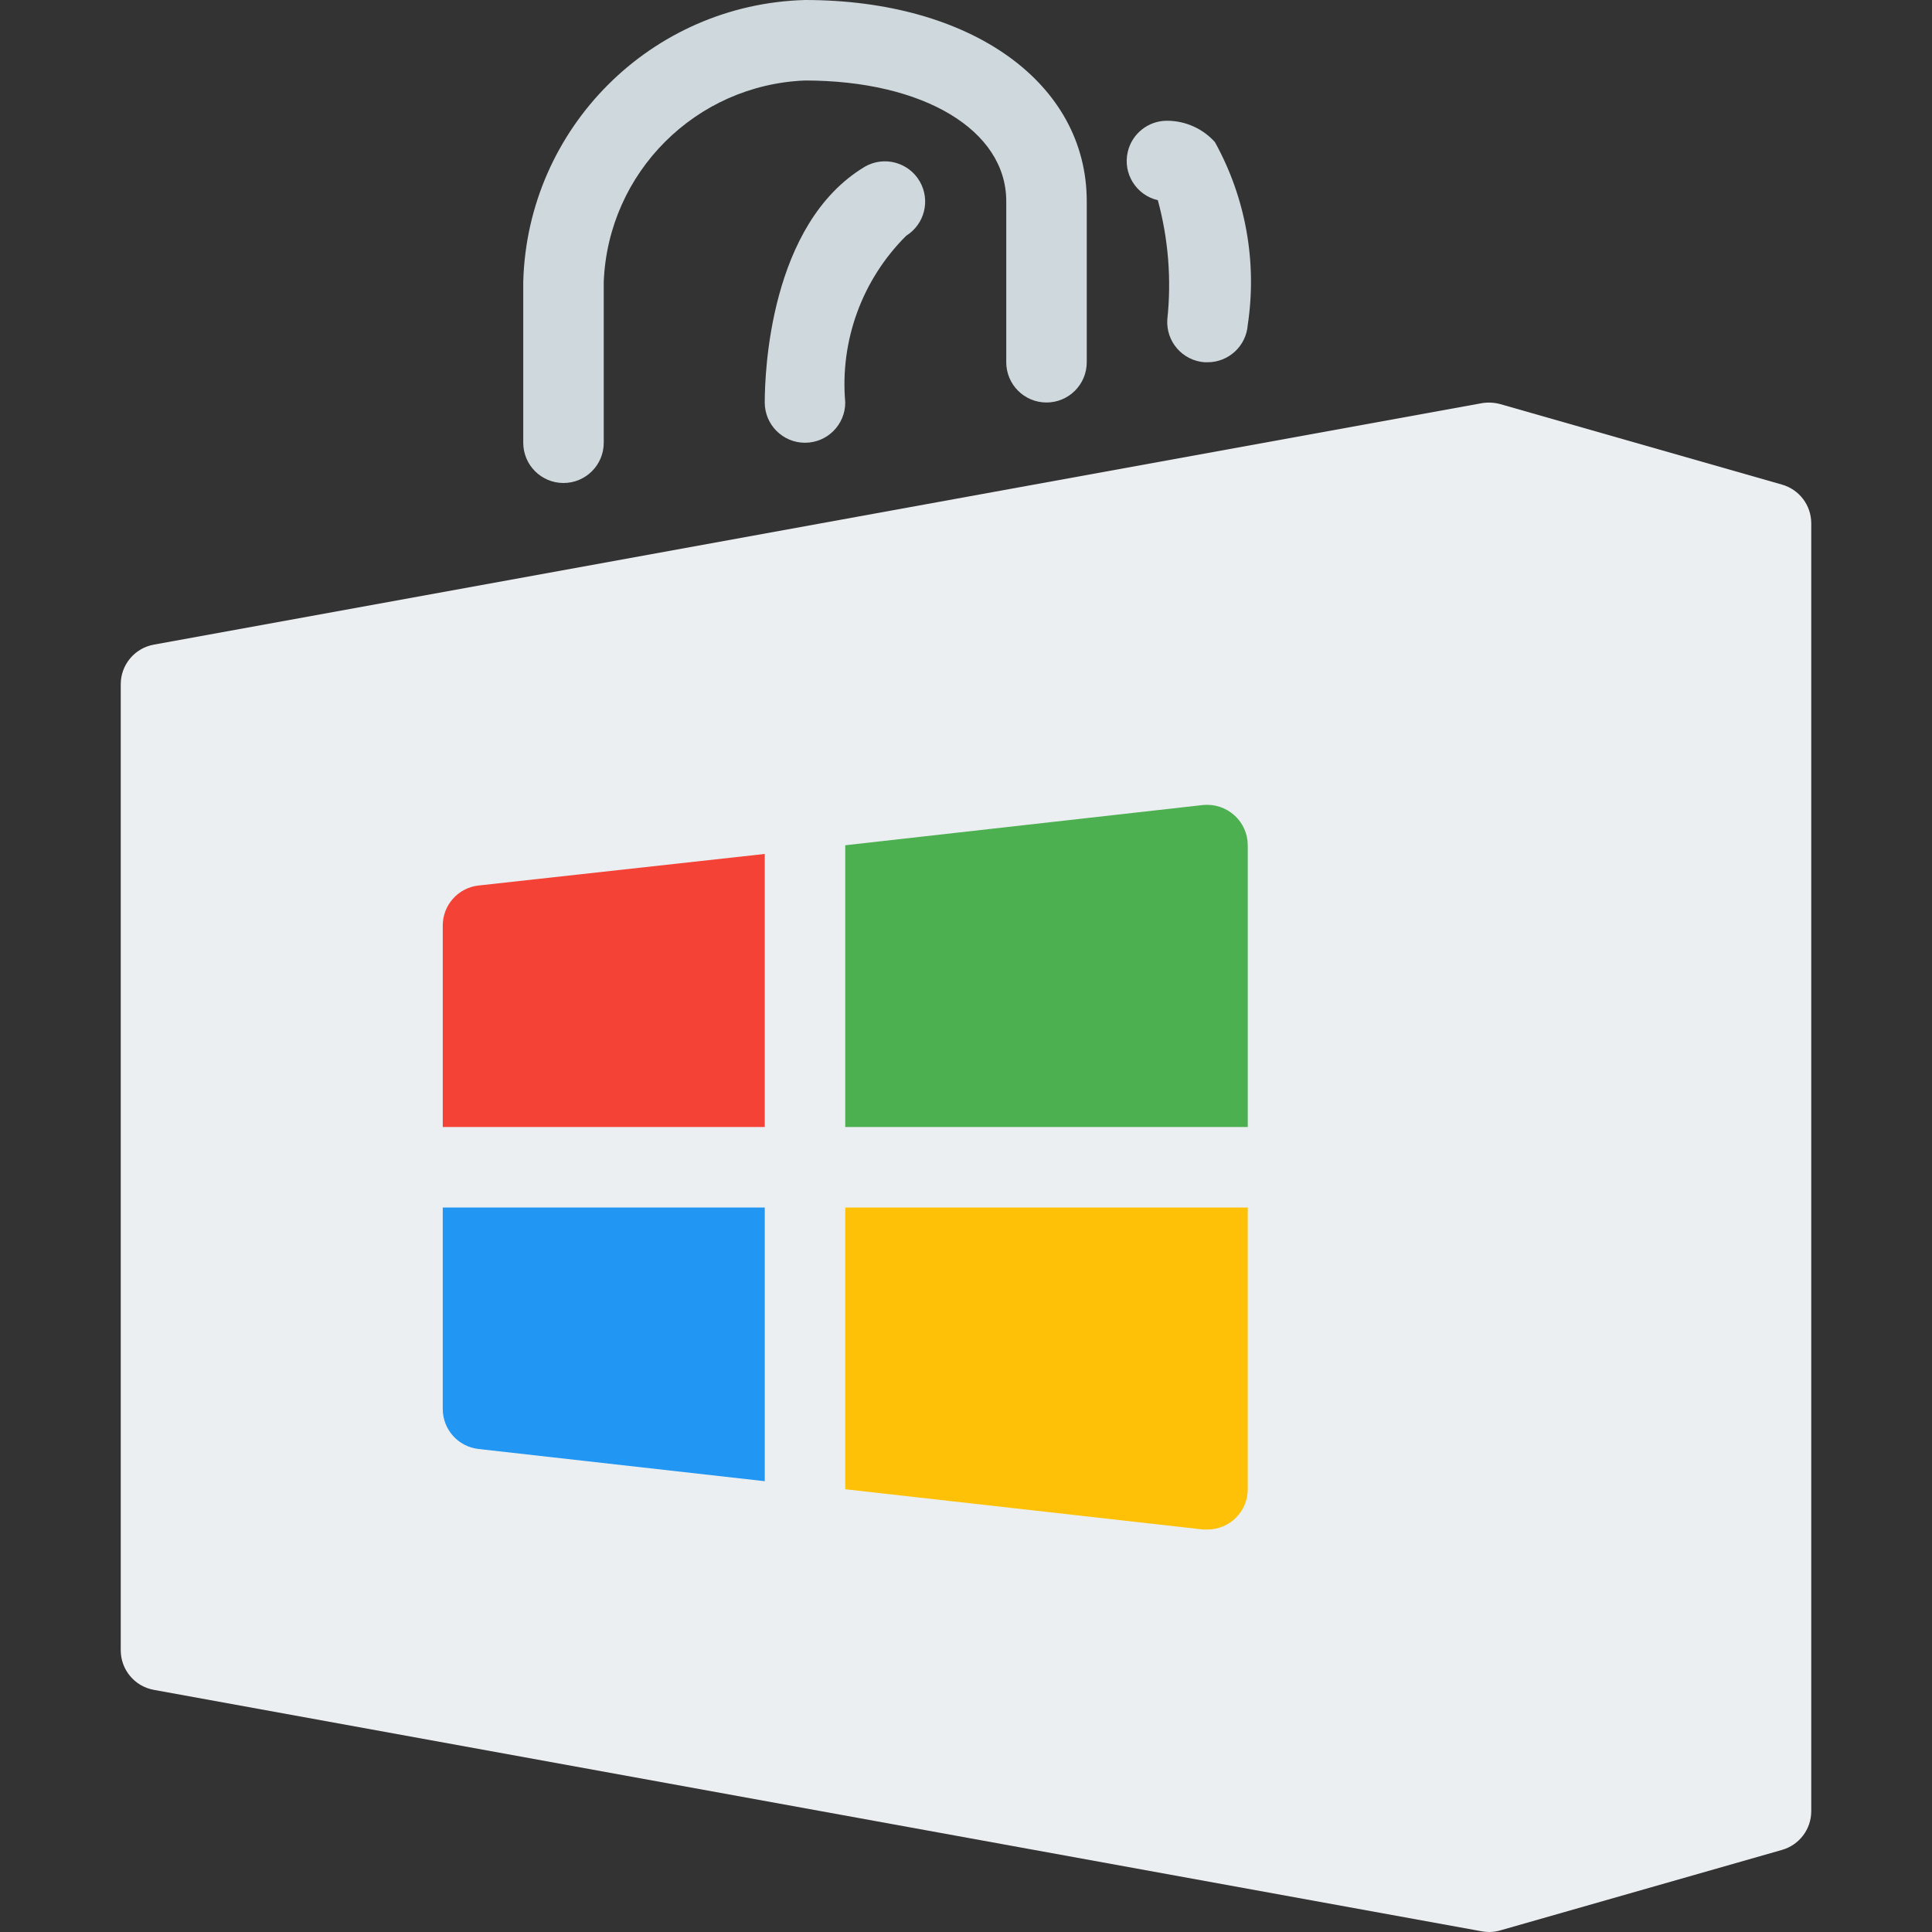
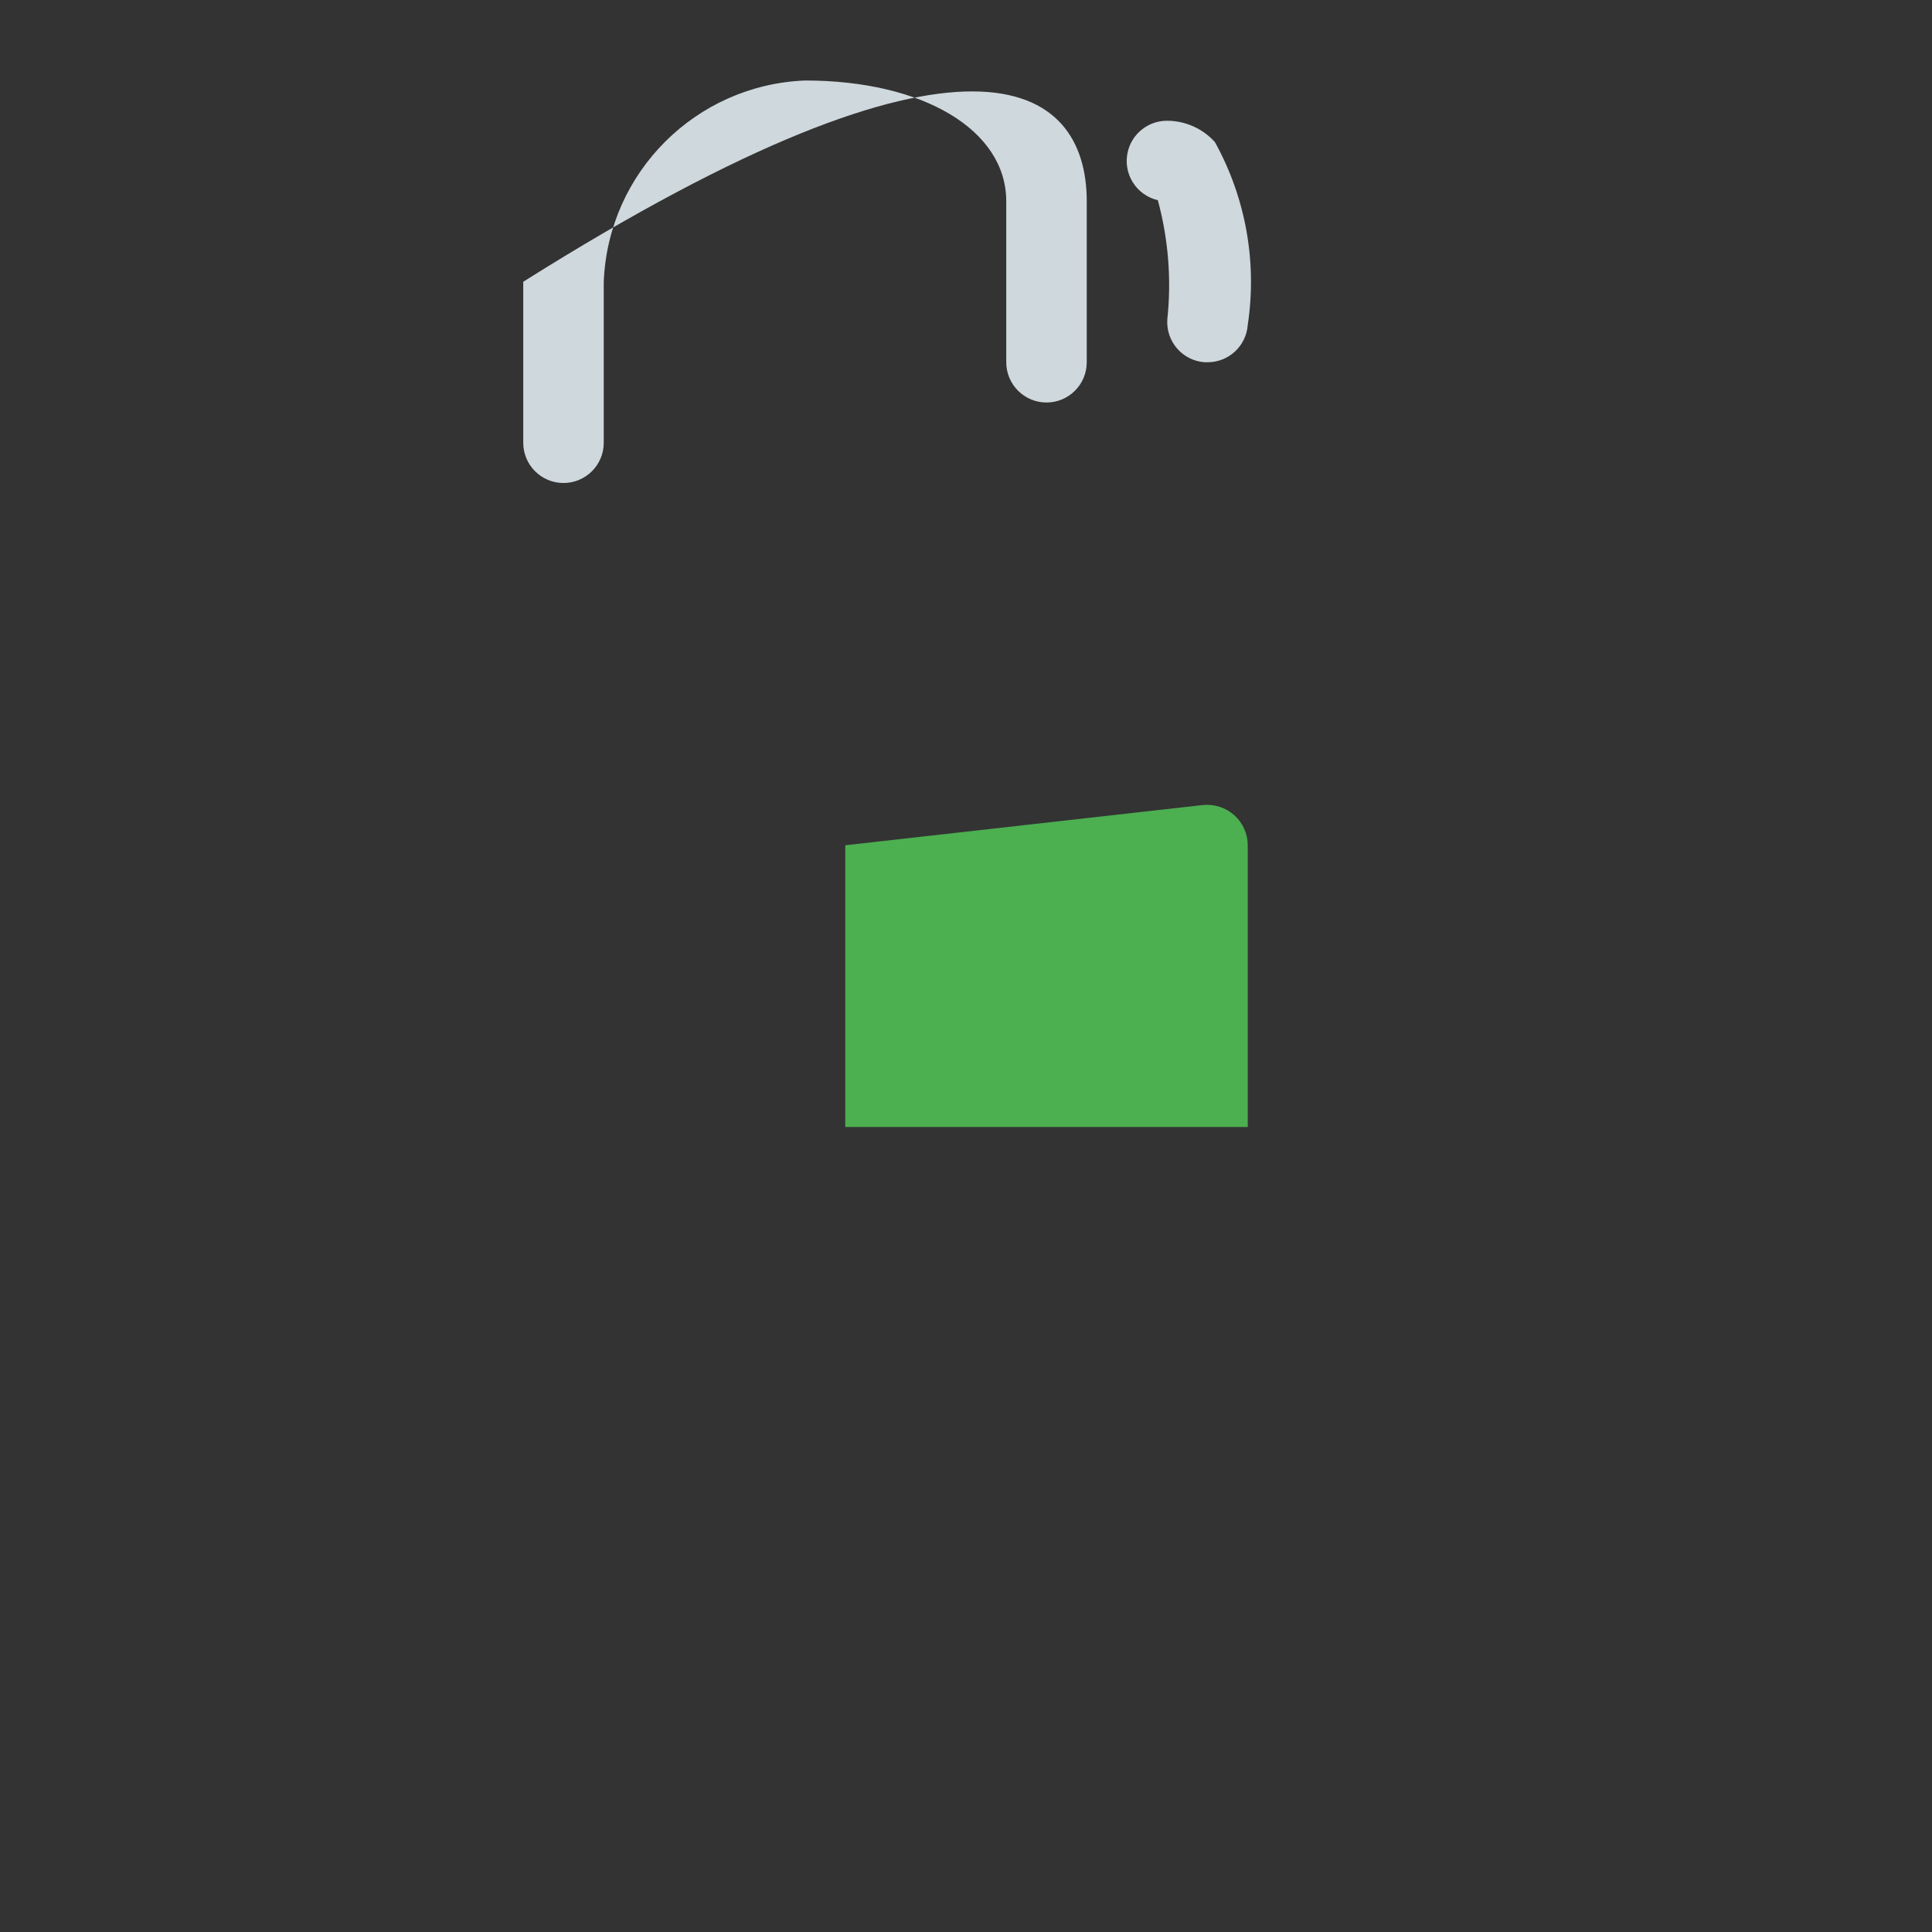
<svg xmlns="http://www.w3.org/2000/svg" version="1.1" id="Capa_1" x="0px" y="0px" viewBox="0 0 512 512" style="enable-background:new 0 0 512 512;" xml:space="preserve">
  <rect x="0" y="0" width="512" height="512" fill="#333333" stroke="none" />
-   <path style="fill:#ECEFF1;" d="M472.256,128.427l-74.667-21.333c-1.578-0.429-3.229-0.517-4.843-0.256l-352,64  c-5.068,0.927-8.748,5.344-8.747,10.496v256c0,5.159,3.692,9.578,8.768,10.496l352,64c0.627,0.109,1.262,0.166,1.899,0.171  c0.989-0.006,1.973-0.15,2.923-0.427l74.667-21.333c4.577-1.304,7.736-5.481,7.744-10.24V138.667  C479.992,133.908,476.832,129.731,472.256,128.427z" />
-   <path style="fill:#F44336;" d="M202.667,298.667v-72.363l-75.84,8.363c-5.429,0.601-9.526,5.205-9.493,10.667v53.333H202.667z" />
  <path style="fill:#4CAF50;" d="M224,298.667h106.667V224c0-3.039-1.296-5.933-3.563-7.957c-2.26-2.019-5.261-3.001-8.277-2.709  L224,224V298.667z" />
-   <path style="fill:#FFC107;" d="M224,320v74.667l94.827,10.667H320c5.891,0,10.667-4.776,10.667-10.667V320H224z" />
-   <path style="fill:#2196F3;" d="M202.667,320h-85.333v53.333c-0.033,5.462,4.065,10.066,9.493,10.667l75.84,8.533V320z" />
  <g>
-     <path style="fill:#CFD8DC;" d="M149.333,128c-5.891,0-10.667-4.776-10.667-10.667V74.667C139.784,33.901,172.568,1.117,213.333,0   C257.301,0,288,21.931,288,53.333V96c0,5.891-4.776,10.667-10.667,10.667S266.667,101.891,266.667,96V53.333   c0-18.837-21.931-32-53.333-32C184.375,22.499,161.166,45.708,160,74.667v42.667C160,123.224,155.224,128,149.333,128z" />
-     <path style="fill:#CFD8DC;" d="M213.333,117.333c-5.891,0-10.667-4.776-10.667-10.667c0-7.765,1.28-47.339,26.517-62.485   c5.103-2.943,11.626-1.191,14.569,3.912c2.868,4.974,1.285,11.325-3.582,14.37C228.486,74.067,222.561,90.263,224,106.667   C224,112.558,219.224,117.333,213.333,117.333z" />
+     <path style="fill:#CFD8DC;" d="M149.333,128c-5.891,0-10.667-4.776-10.667-10.667V74.667C257.301,0,288,21.931,288,53.333V96c0,5.891-4.776,10.667-10.667,10.667S266.667,101.891,266.667,96V53.333   c0-18.837-21.931-32-53.333-32C184.375,22.499,161.166,45.708,160,74.667v42.667C160,123.224,155.224,128,149.333,128z" />
    <path style="fill:#CFD8DC;" d="M320,96h-0.789c-5.872-0.432-10.284-5.541-9.856-11.413c1.121-10.575,0.268-21.267-2.517-31.531   c-5.738-1.334-9.308-7.067-7.974-12.805c1.13-4.861,5.48-8.289,10.47-8.251c4.819,0.017,9.407,2.07,12.629,5.653   c8.161,14.749,11.221,31.781,8.704,48.448C330.263,91.691,325.604,96.015,320,96z" />
  </g>
  <g>
</g>
  <g>
</g>
  <g>
</g>
  <g>
</g>
  <g>
</g>
  <g>
</g>
  <g>
</g>
  <g>
</g>
  <g>
</g>
  <g>
</g>
  <g>
</g>
  <g>
</g>
  <g>
</g>
  <g>
</g>
  <g>
</g>
</svg>